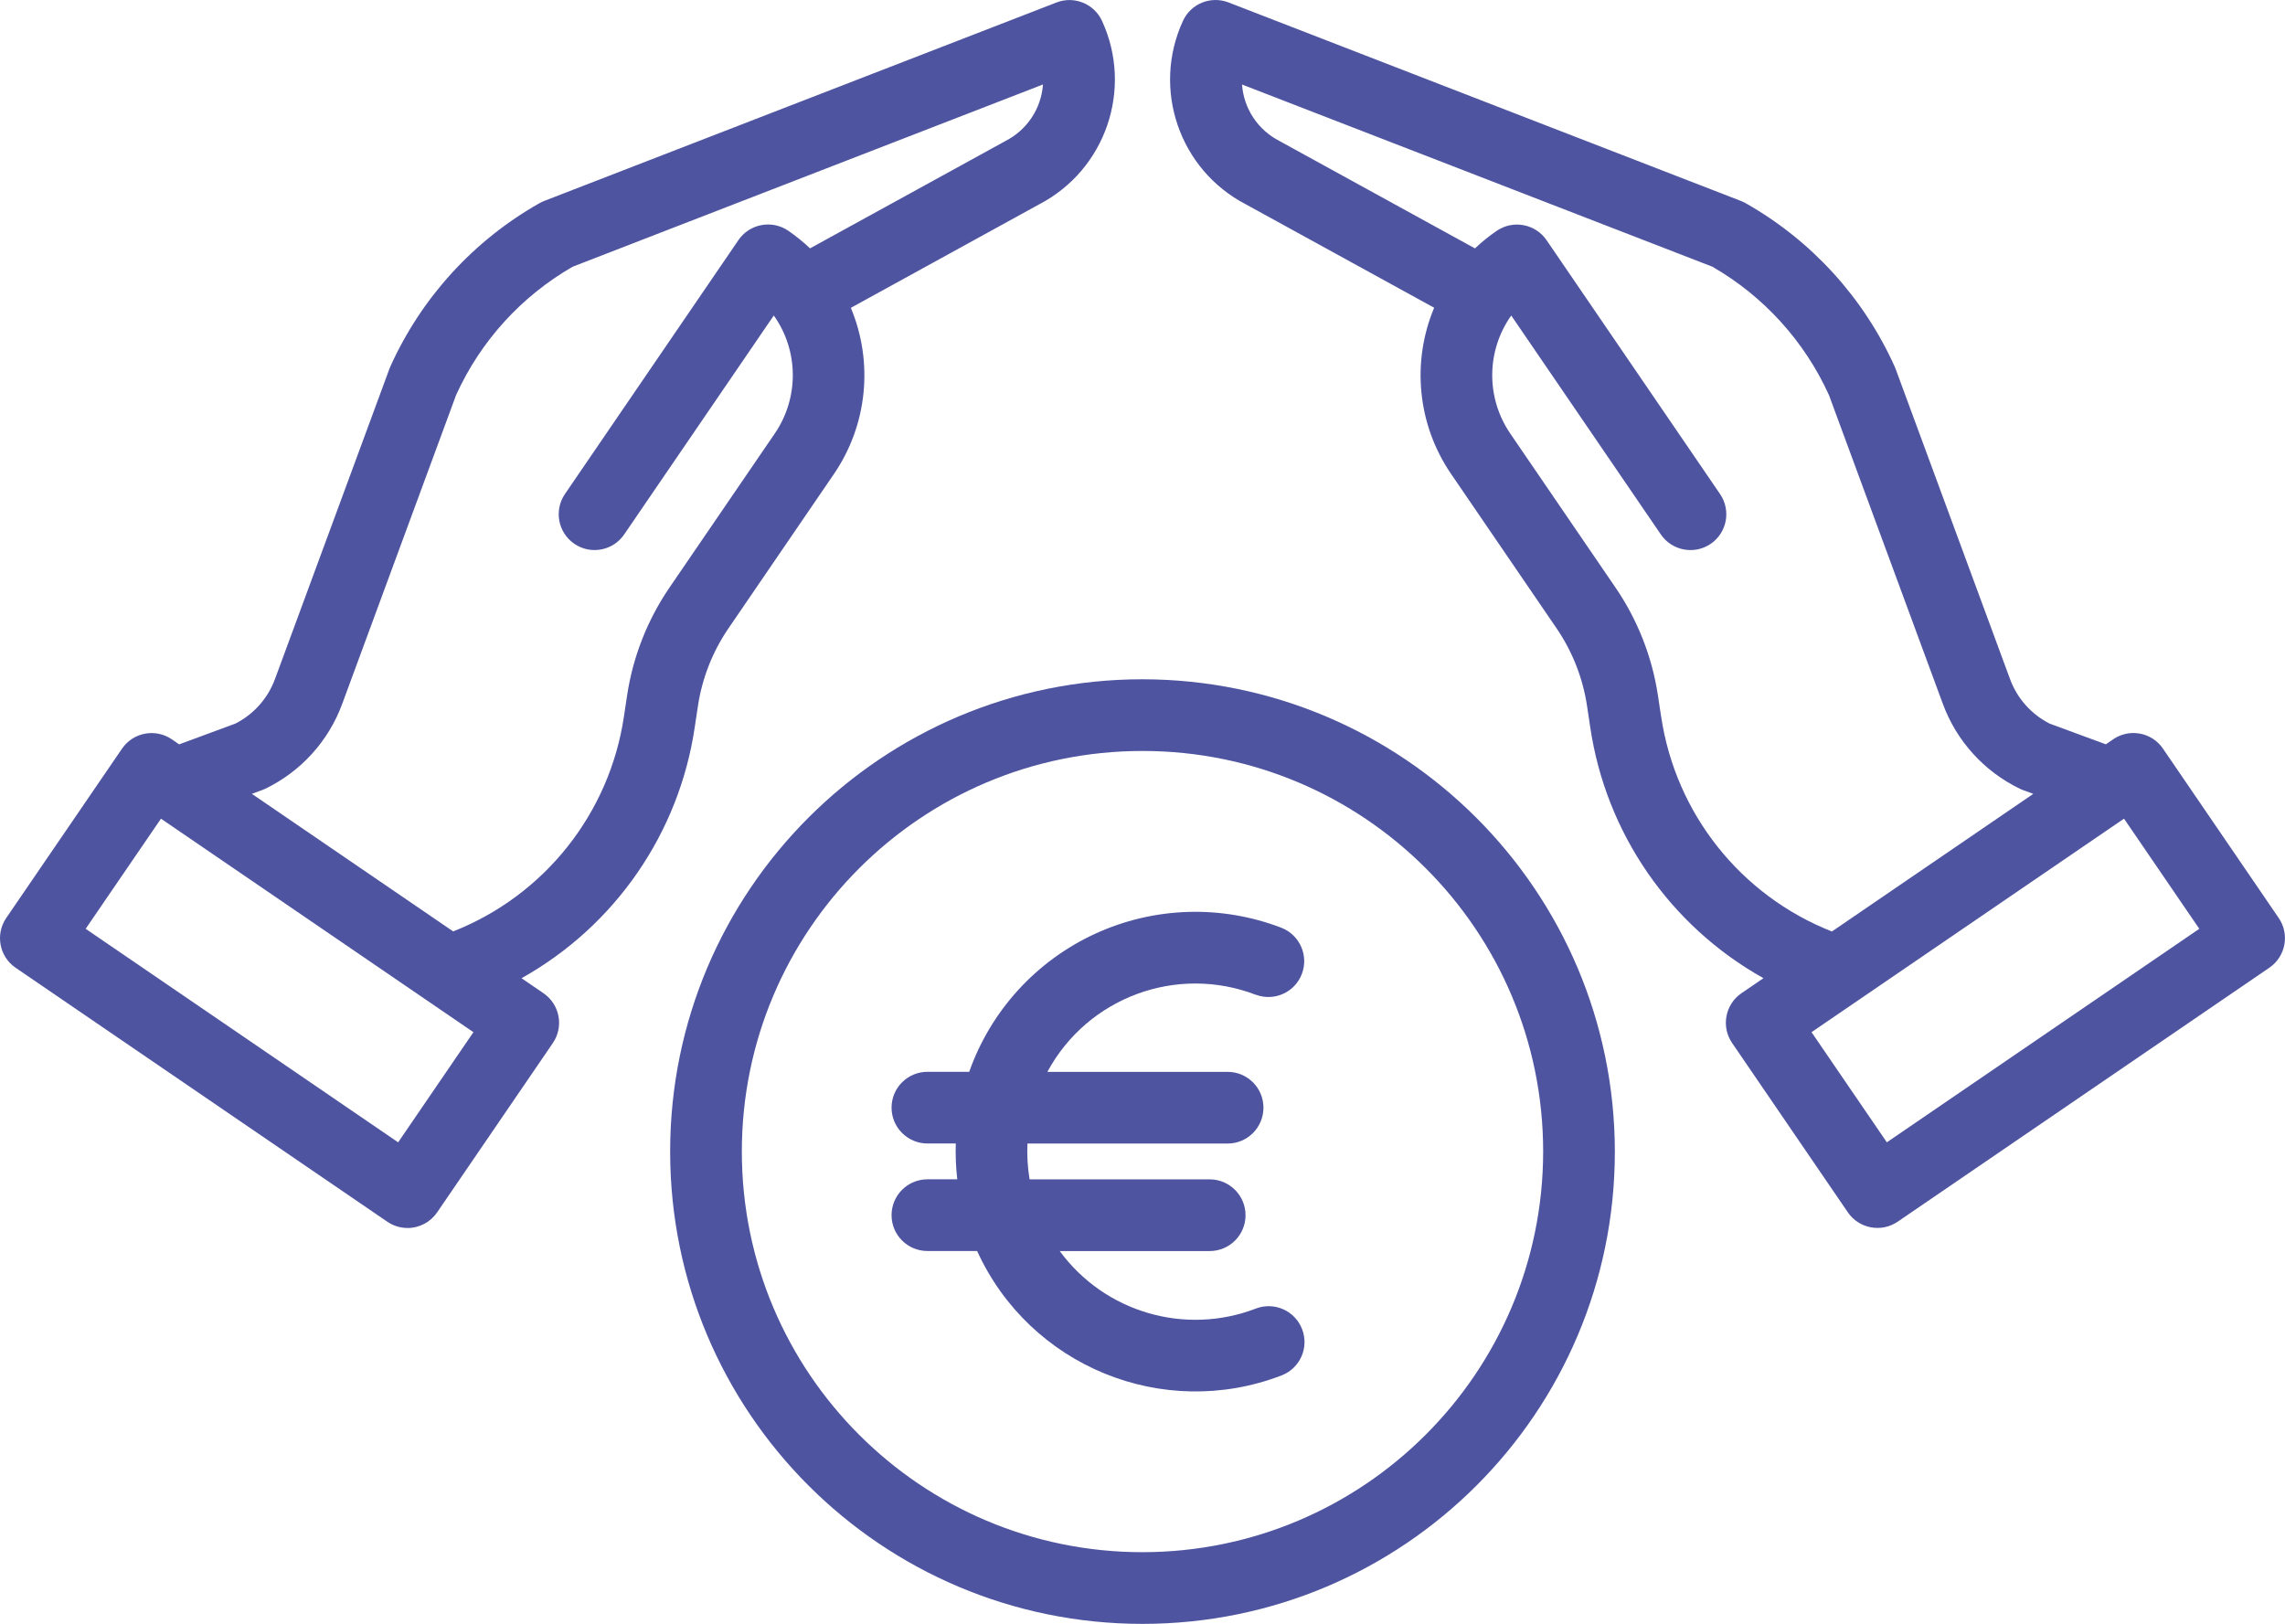
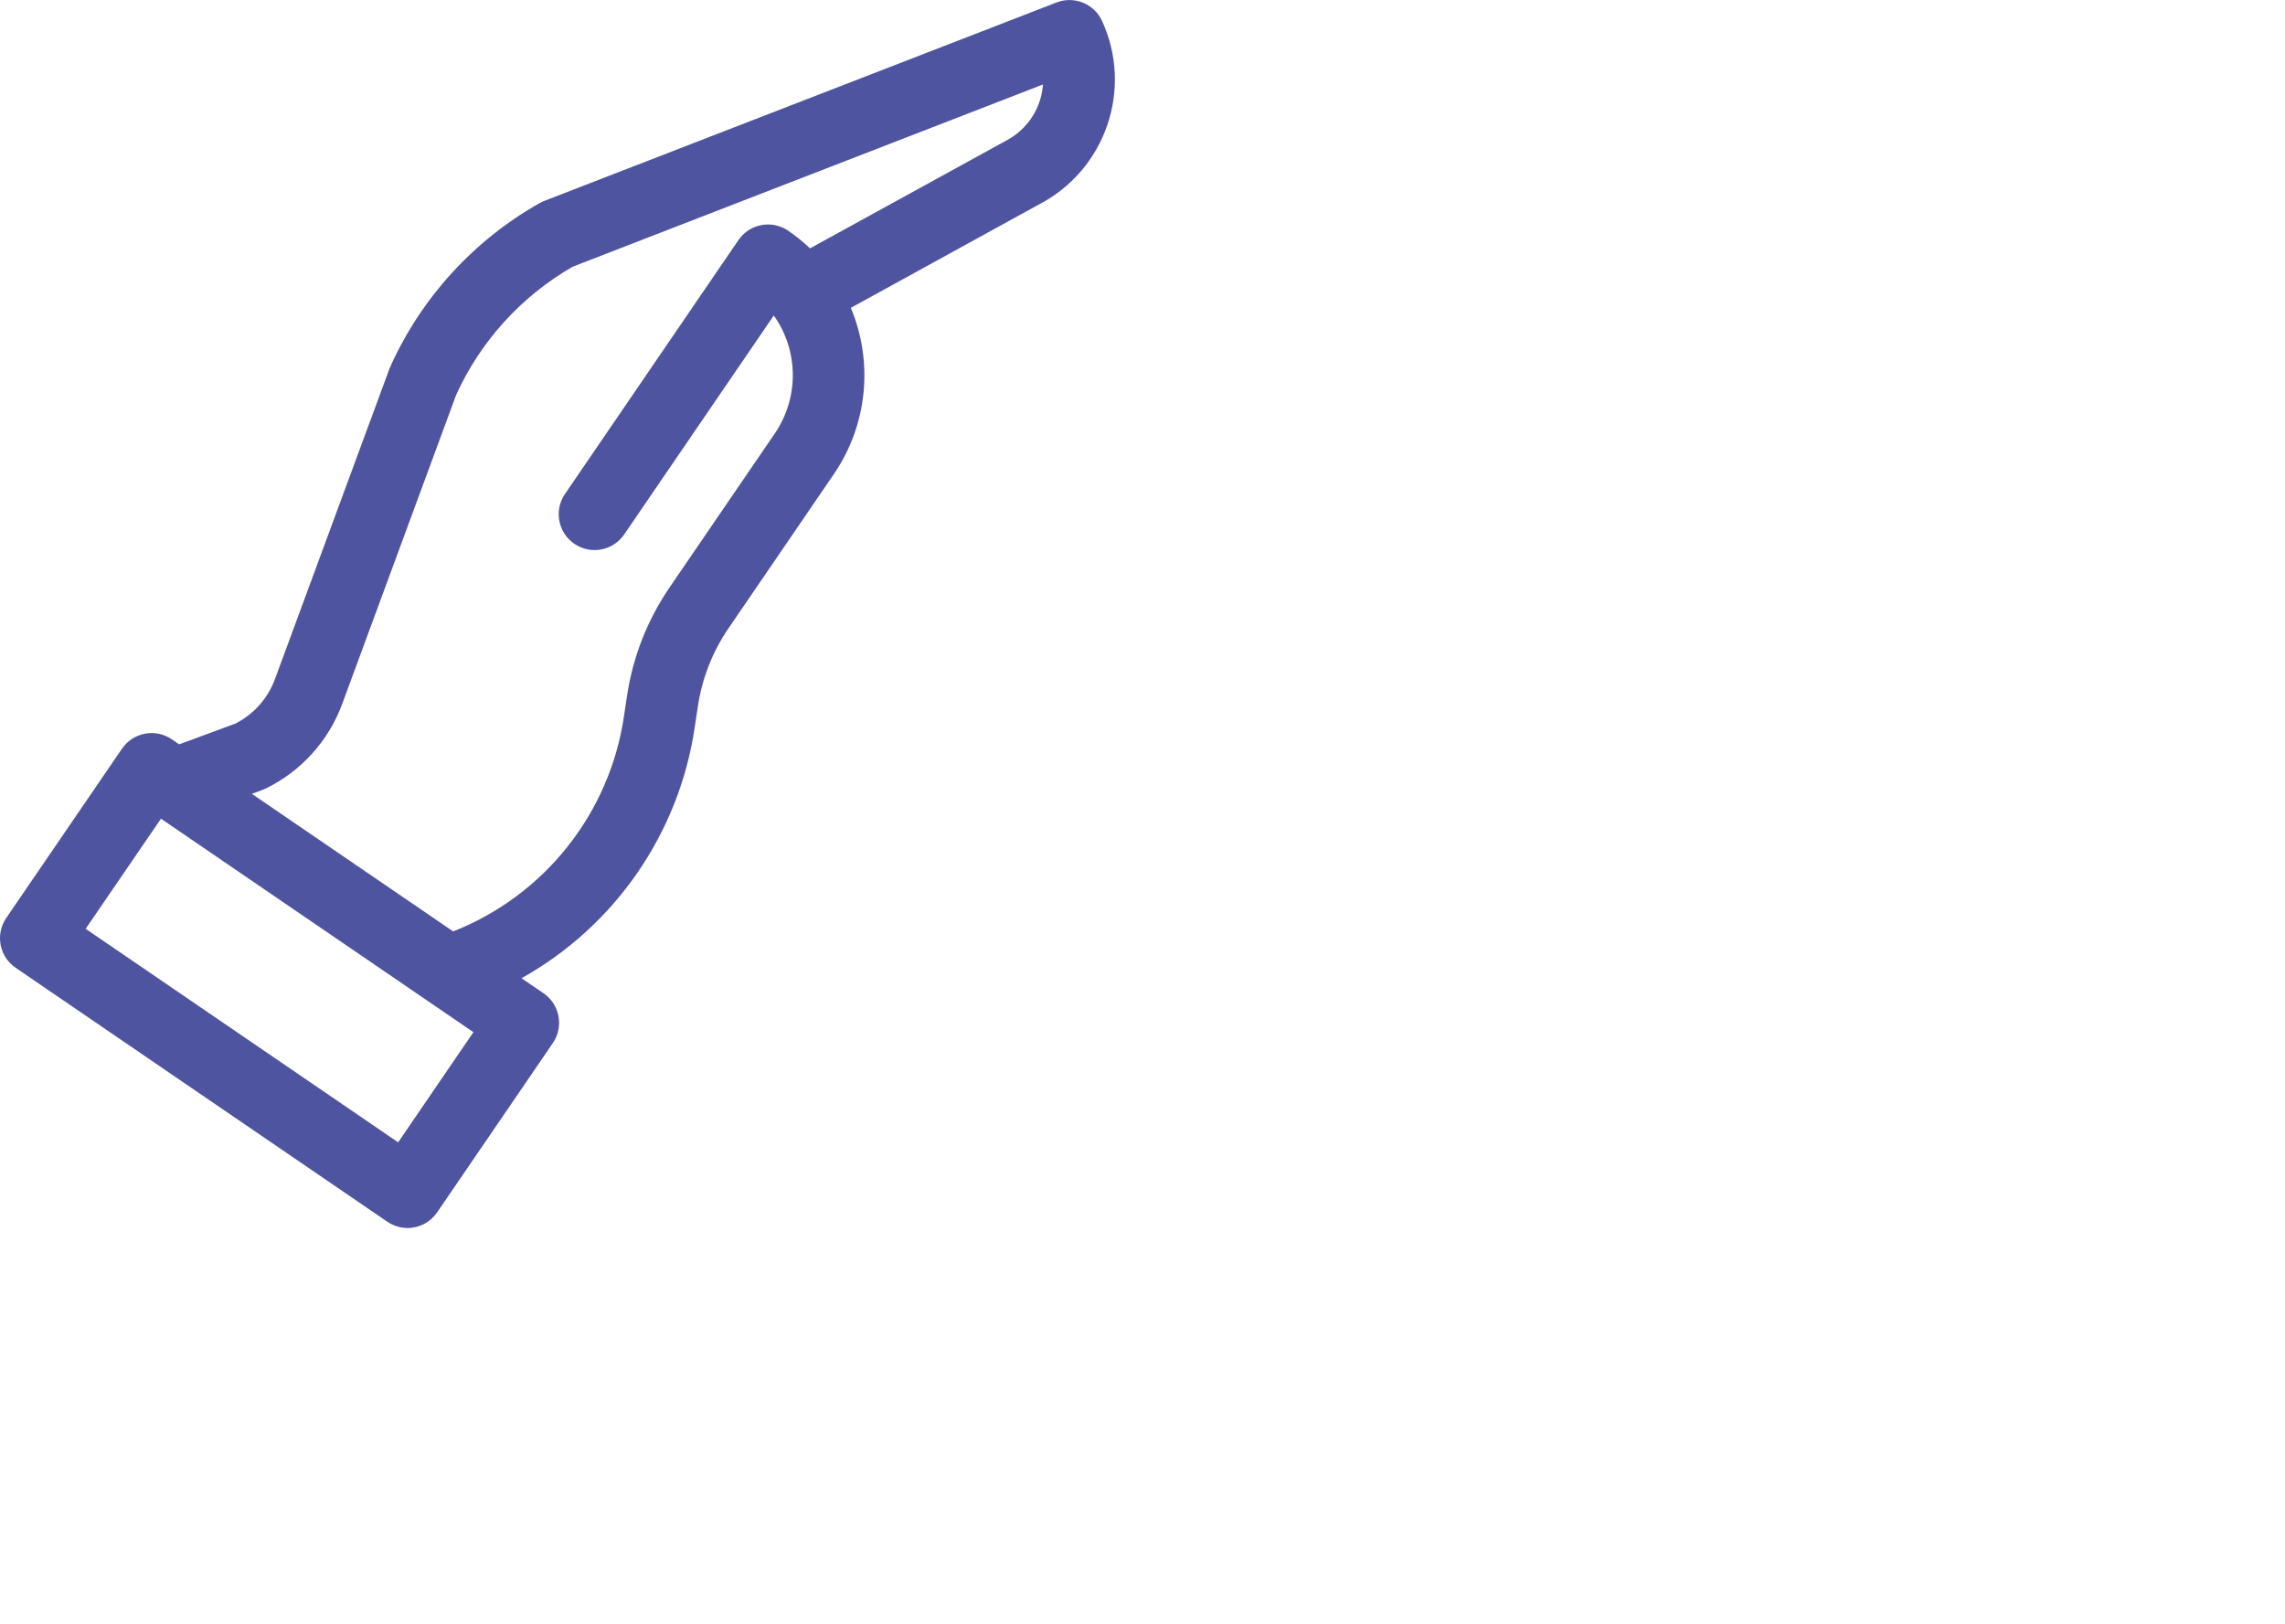
<svg xmlns="http://www.w3.org/2000/svg" id="Calque_1" data-name="Calque 1" viewBox="0 0 509 361.77">
  <defs>
    <style>.cls-1 {
        fill: #4e54a0;
        stroke-width: 0px;
      }</style>
  </defs>
-   <path class="cls-1" d="m279.76,221.61c4.1,1.53,8.66-.53,10.23-4.61s-.43-8.67-4.5-10.29c-13.47-5.19-28.46-4.71-41.57,1.33-13.11,6.04-23.22,17.13-28.02,30.74h-9.31c-4.41,0-7.99,3.58-7.99,7.98s3.58,7.99,7.99,7.99h6.32c-.09,2.67.02,5.34.33,7.98h-6.65c-4.41,0-7.99,3.57-7.99,7.99s3.58,7.98,7.99,7.98h11.07c11.73,25.72,41.45,37.87,67.84,27.71,4.1-1.59,6.14-6.2,4.55-10.3-1.58-4.11-6.19-6.16-10.29-4.59-15.79,6.08-33.7.83-43.7-12.81h33.41c4.41,0,7.98-3.57,7.98-7.98s-3.58-7.99-7.98-7.99h-40.12c-.44-2.63-.6-5.31-.48-7.98h44.59c4.41,0,7.98-3.57,7.98-7.99s-3.58-7.98-7.98-7.98h-40.15c8.95-16.6,28.85-23.96,46.45-17.16h0Zm0,0" />
  <g>
-     <path class="cls-1" d="m254.5,151.33c-58.11,0-105.22,47.11-105.22,105.22s47.11,105.22,105.22,105.22,105.22-47.11,105.22-105.22c-.07-58.08-47.13-105.15-105.22-105.22h0Zm0,194.47c-49.29,0-89.25-39.96-89.25-89.25s39.96-89.25,89.25-89.25,89.25,39.96,89.25,89.25c-.05,49.27-39.98,89.2-89.25,89.25h0Zm0,0" />
-     <path class="cls-1" d="m481.82,166.78c-2.49-3.64-7.45-4.57-11.09-2.08l-1.64,1.12-12.53-4.62c-4.09-2.08-7.24-5.63-8.82-9.94l-25.47-69.05c-.06-.17-.13-.33-.2-.5-6.92-15.4-18.59-28.18-33.28-36.48-.33-.18-.68-.34-1.03-.48L273.65.54c-3.94-1.52-8.39.28-10.14,4.12-6.98,15.18-.8,33.18,14.03,40.87l41.93,23.03c-5.1,12.18-3.69,26.11,3.76,37.01l23.51,34.41c3.53,5.18,5.85,11.08,6.78,17.27l.71,4.72c3.48,23.62,17.74,44.3,38.59,55.95l-4.89,3.34c-3.64,2.49-4.58,7.46-2.09,11.1l25.78,37.72c2.49,3.64,7.46,4.57,11.1,2.09l82.79-56.58c3.64-2.49,4.58-7.45,2.08-11.09l-25.78-37.73Zm-111.8-7.17l-.71-4.72c-1.3-8.57-4.51-16.75-9.39-23.91l-23.51-34.41c-5.42-7.95-5.33-18.43.23-26.28l33.33,48.78c2.49,3.64,7.46,4.57,11.1,2.09,3.64-2.49,4.57-7.45,2.09-11.09l-38.65-56.56c-2.49-3.64-7.46-4.57-11.1-2.09-1.72,1.18-3.34,2.49-4.85,3.92l-43.41-23.85c-.06-.03-.12-.07-.18-.1-4.77-2.45-7.92-7.21-8.3-12.56l104.78,40.59c11.42,6.58,20.49,16.57,25.95,28.56l25.37,68.79c3.04,8.3,9.2,15.09,17.15,18.94.23.12.48.22.73.31l2.28.84-44.86,30.66c-20.34-8.02-34.84-26.29-38.04-47.91h0Zm50.29,94.88l-16.78-24.54,69.61-47.57,16.77,24.54-69.61,47.57Zm0,0" />
    <path class="cls-1" d="m90.77,273.58c2.64,0,5.11-1.3,6.6-3.48l25.78-37.73c2.49-3.64,1.55-8.61-2.09-11.1l-4.89-3.34c20.85-11.65,35.11-32.32,38.59-55.94l.71-4.72c.94-6.2,3.26-12.1,6.79-17.27l23.51-34.41c7.44-10.9,8.85-24.83,3.76-37.01l41.92-23.04c14.83-7.7,21.01-25.69,14.04-40.87-1.76-3.84-6.21-5.64-10.14-4.12l-114.11,44.21c-.35.14-.7.3-1.02.48-14.7,8.3-26.37,21.08-33.29,36.47-.07.16-.14.33-.2.5l-25.47,69.05c-1.58,4.31-4.73,7.86-8.82,9.94l-12.53,4.63-1.63-1.12c-3.64-2.49-8.61-1.56-11.1,2.08L1.39,204.51c-2.48,3.64-1.55,8.61,2.09,11.09l82.8,56.58c1.32.9,2.89,1.39,4.49,1.39h0Zm-32.41-97.55c.25-.09.49-.2.73-.31,7.96-3.85,14.11-10.64,17.15-18.94l25.37-68.8c5.45-12,14.53-21.98,25.95-28.56l104.77-40.6c-.38,5.35-3.53,10.11-8.3,12.56-.06.03-.12.07-.18.1l-43.41,23.85c-1.51-1.43-3.13-2.75-4.85-3.93-3.64-2.48-8.61-1.55-11.1,2.09l-38.64,56.56c-2.49,3.64-1.55,8.61,2.09,11.1,3.64,2.49,8.61,1.55,11.1-2.09l33.33-48.78c5.56,7.85,5.65,18.33.23,26.28l-23.51,34.4c-4.88,7.17-8.09,15.34-9.39,23.91l-.71,4.72c-3.2,21.62-17.7,39.89-38.04,47.91l-44.85-30.65,2.27-.84Zm-22.51,6.35l69.61,47.57-16.77,24.54-69.61-47.57,16.78-24.54Zm0,0" />
  </g>
</svg>